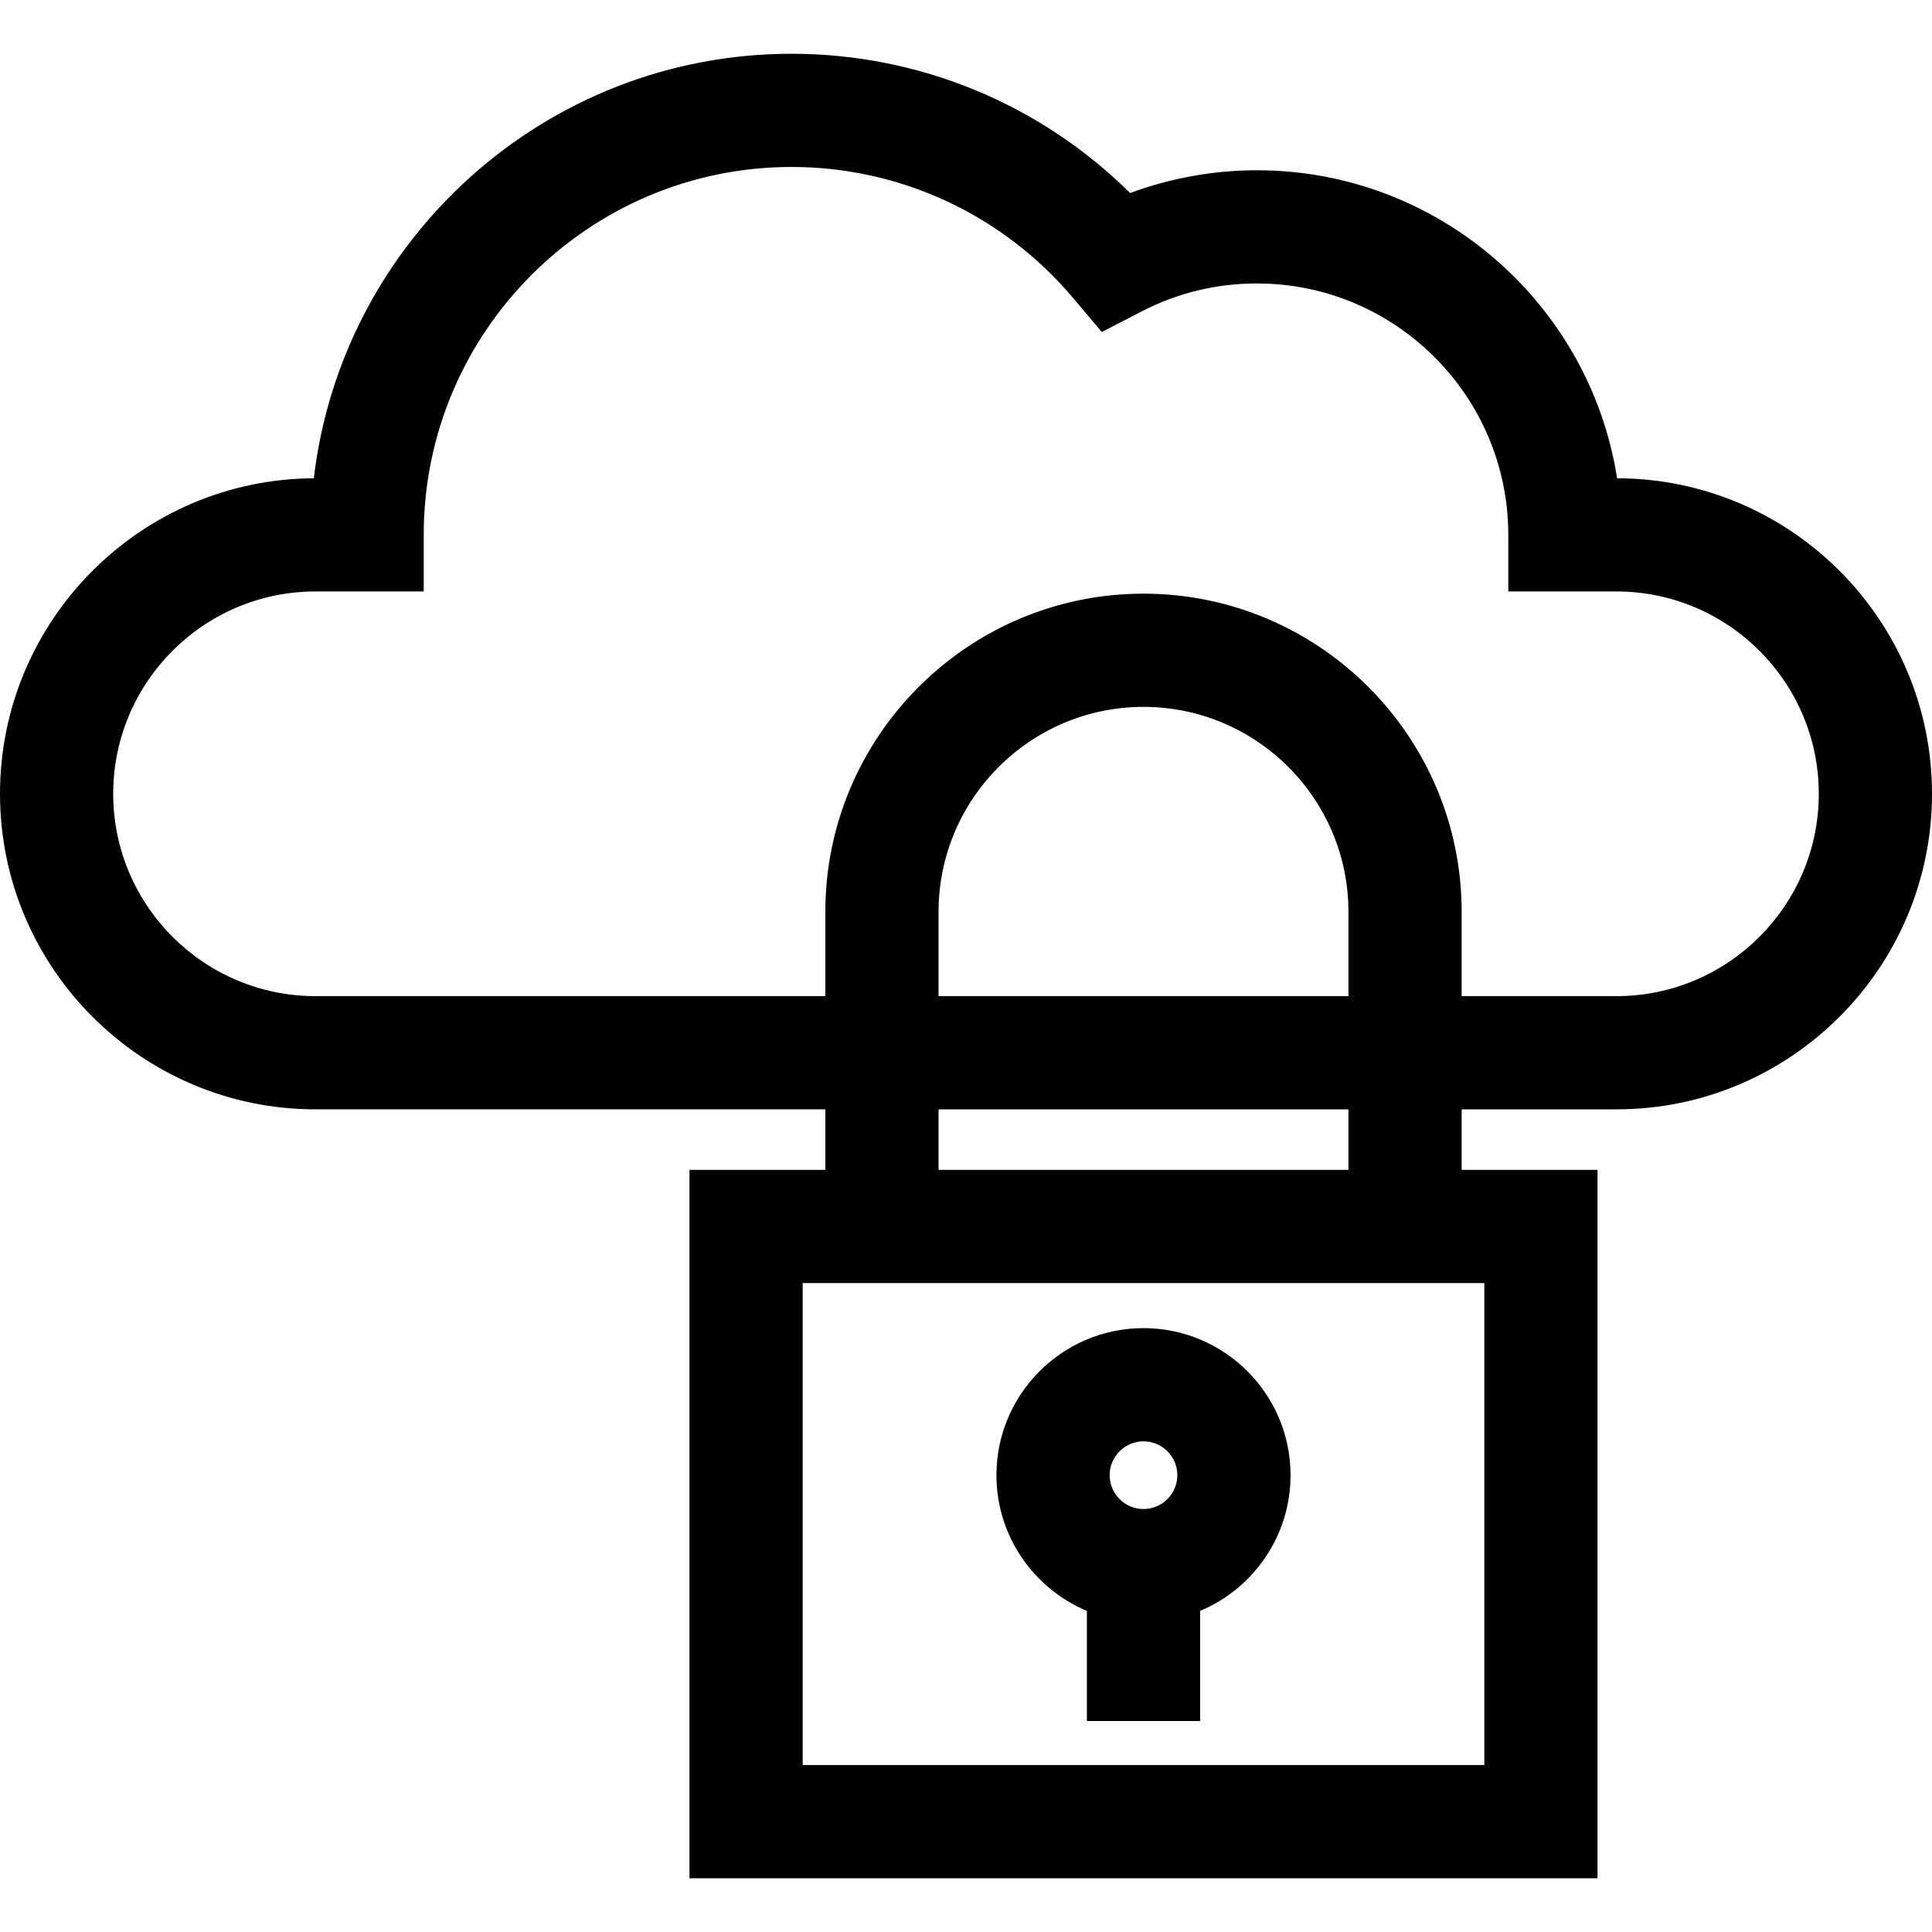
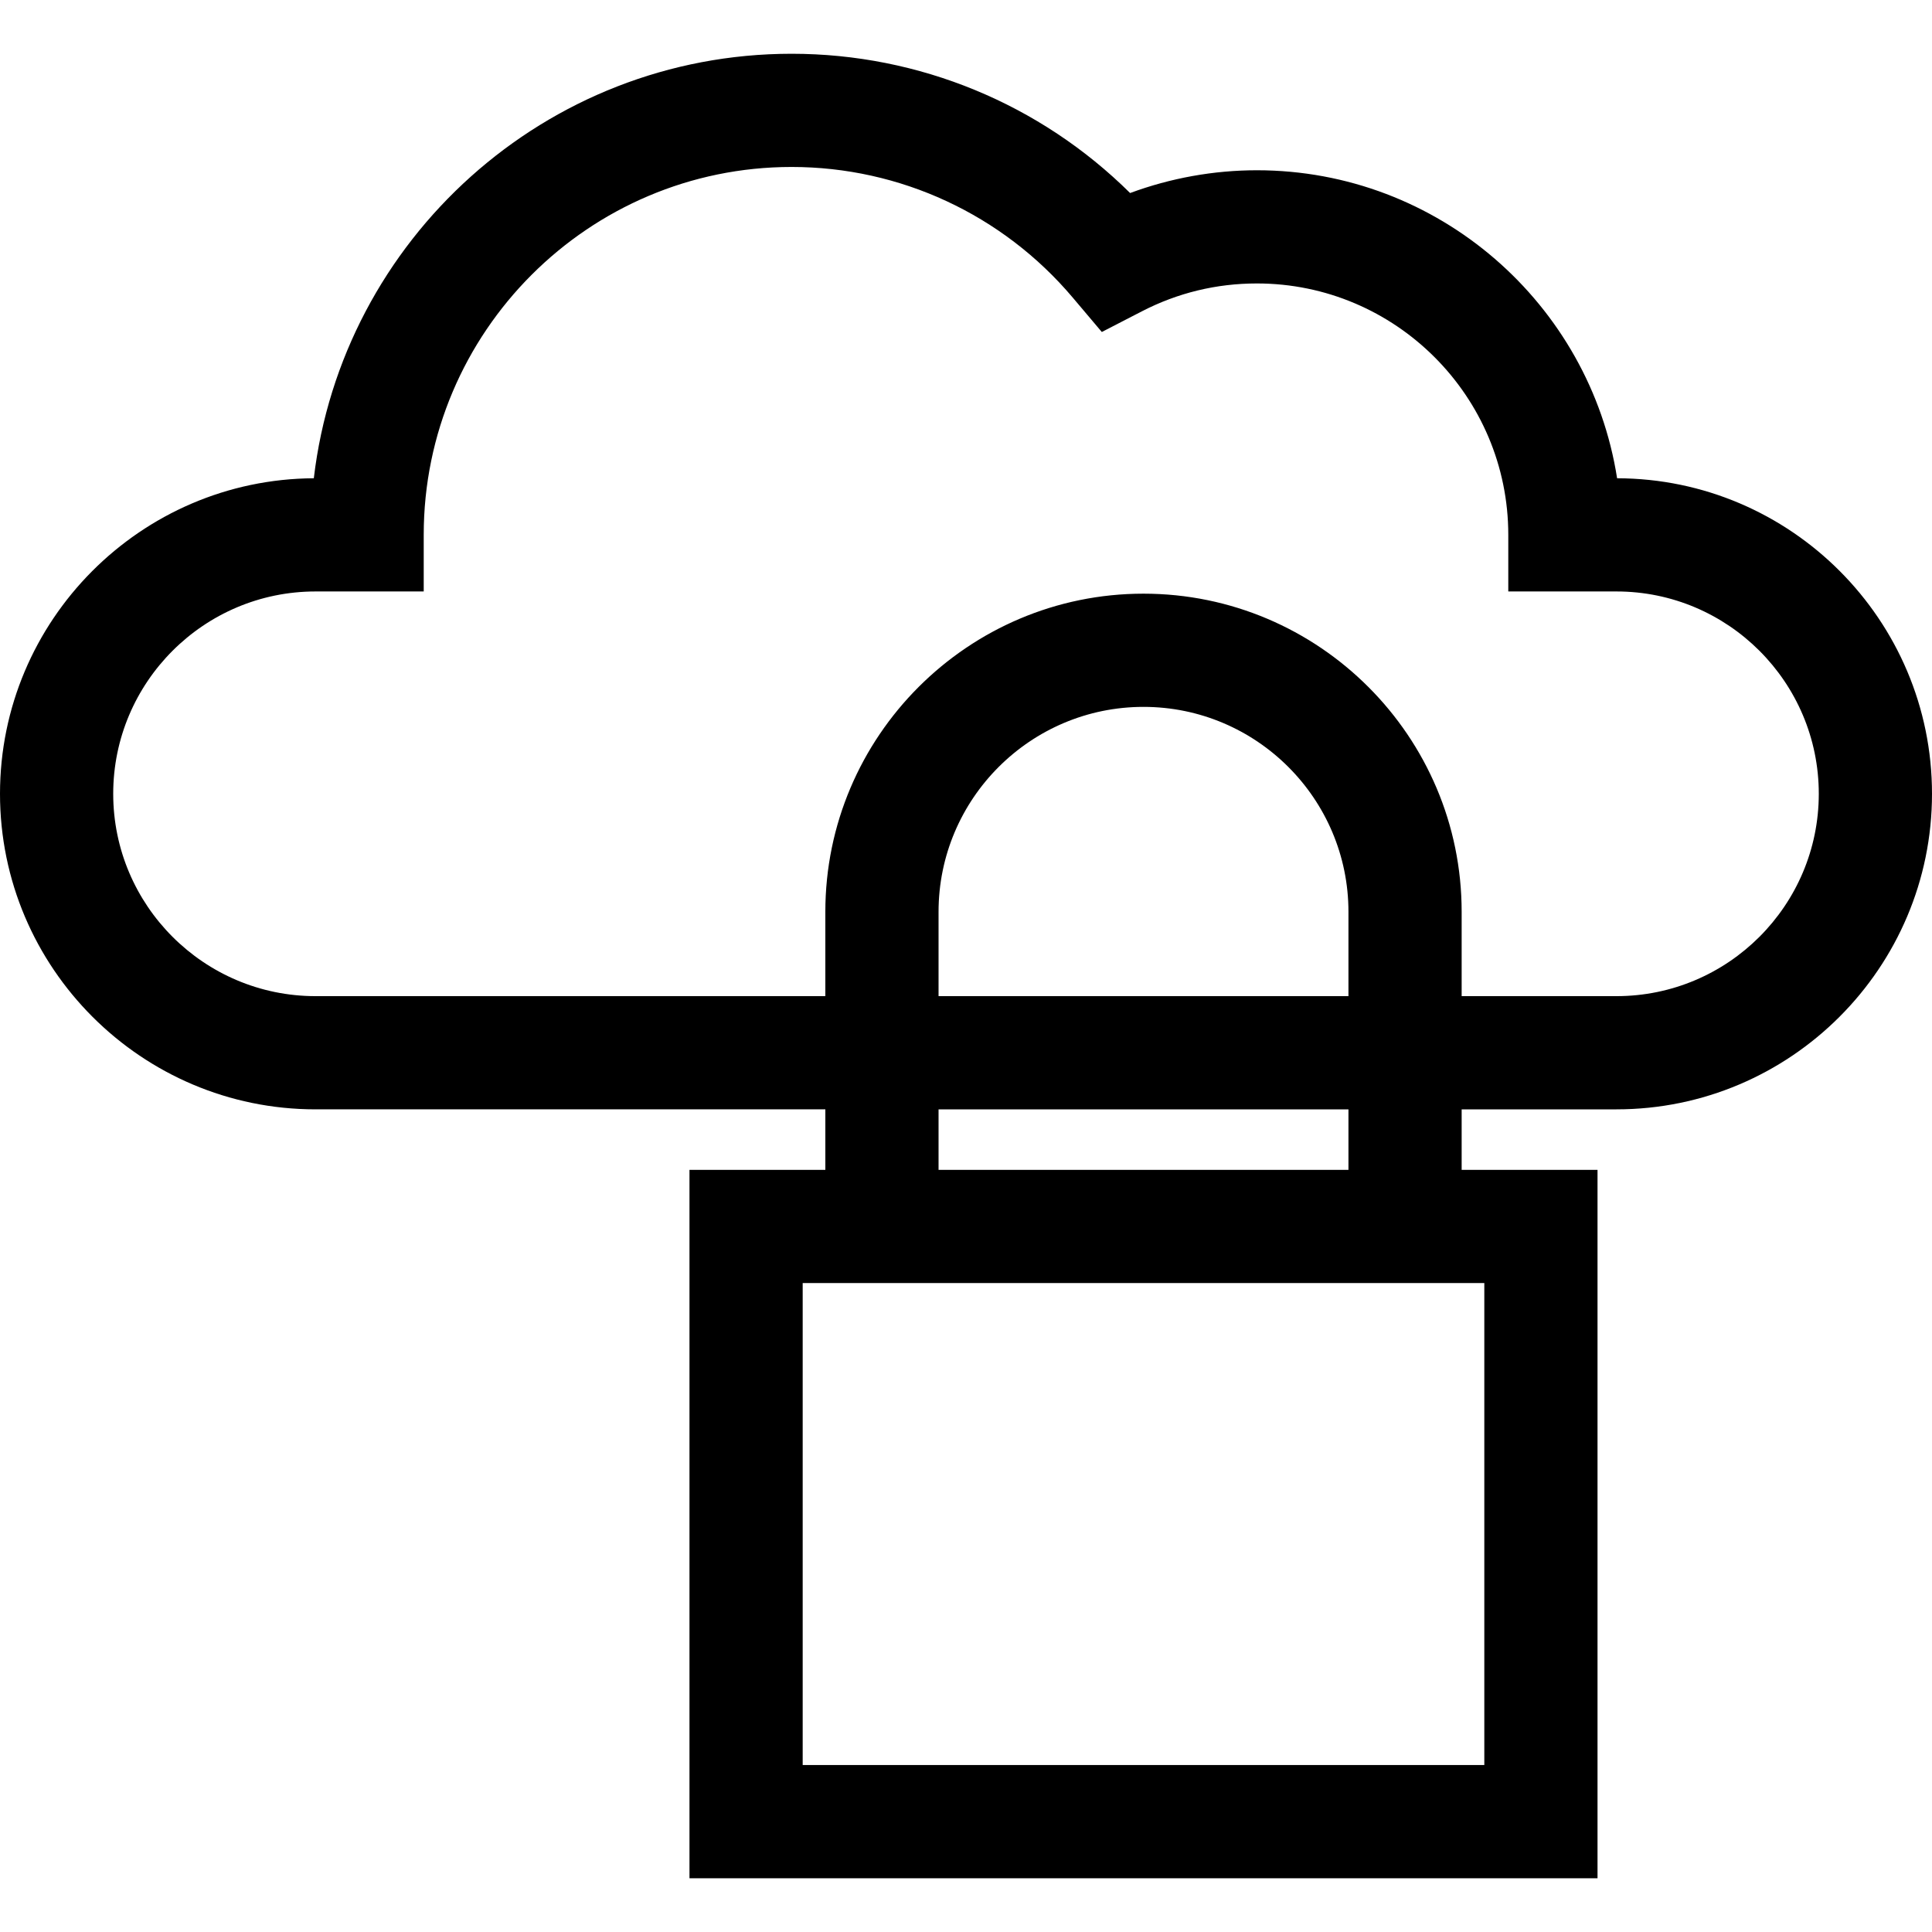
<svg xmlns="http://www.w3.org/2000/svg" version="1.1" id="Capa_1" x="0px" y="0px" viewBox="0 0 512 512" style="enable-background:new 0 0 512 512;" xml:space="preserve">
  <g>
    <g>
      <path d="M428.549,126.745c-7.229-46.179-47.285-81.625-95.462-81.625c-11.45,0-22.876,2.067-33.595,6.036    c-23.797-23.583-55.903-36.908-89.707-36.908c-65.23,0-119.175,49.234-126.619,112.497C37.265,126.992,0,164.41,0,210.367    c0,46.109,37.513,83.622,83.622,83.622h135.102v16.038h-36.006v187.725h240.642V310.028h-36.006V293.99h41.023    c46.109,0,83.622-37.513,83.622-83.622C512,164.314,474.581,126.837,428.549,126.745z M393.359,340.029v127.722H212.72V340.029    h6.004h168.63H393.359z M357.353,293.99v16.038H248.726V293.99H357.353z M248.726,263.988v-22.344    c0-29.948,24.365-54.314,54.314-54.314c29.948,0,54.314,24.365,54.314,54.314v22.344H248.726z M428.377,263.988h-41.023v-22.344    c0-46.491-37.824-84.315-84.315-84.315s-84.315,37.824-84.315,84.315v22.344H83.622c-29.566,0-53.62-24.054-53.62-53.622    s24.054-53.622,53.62-53.622h28.667v-15.001c0-53.759,43.736-97.495,97.495-97.495c28.752,0,55.905,12.615,74.495,34.608    l7.713,9.126l10.619-5.478c9.501-4.9,19.755-7.385,30.475-7.385c36.737,0,66.624,29.887,66.624,66.624v15.001h28.667    c29.566,0,53.62,24.054,53.62,53.622S457.943,263.988,428.377,263.988z" />
    </g>
  </g>
  <g>
    <g>
-       <path d="M303.039,351.968c-21.489,0-38.971,17.482-38.971,38.97c0.001,16.174,9.907,30.075,23.97,35.964v29.194h30.001v-29.194    c14.063-5.888,23.97-19.789,23.97-35.964C342.01,369.449,324.528,351.968,303.039,351.968z M303.039,399.906    c-4.946,0-8.969-4.023-8.969-8.969s4.024-8.968,8.969-8.968s8.969,4.023,8.969,8.968S307.985,399.906,303.039,399.906z" />
-     </g>
+       </g>
  </g>
  <g>
</g>
  <g>
</g>
  <g>
</g>
  <g>
</g>
  <g>
</g>
  <g>
</g>
  <g>
</g>
  <g>
</g>
  <g>
</g>
  <g>
</g>
  <g>
</g>
  <g>
</g>
  <g>
</g>
  <g>
</g>
  <g>
</g>
</svg>